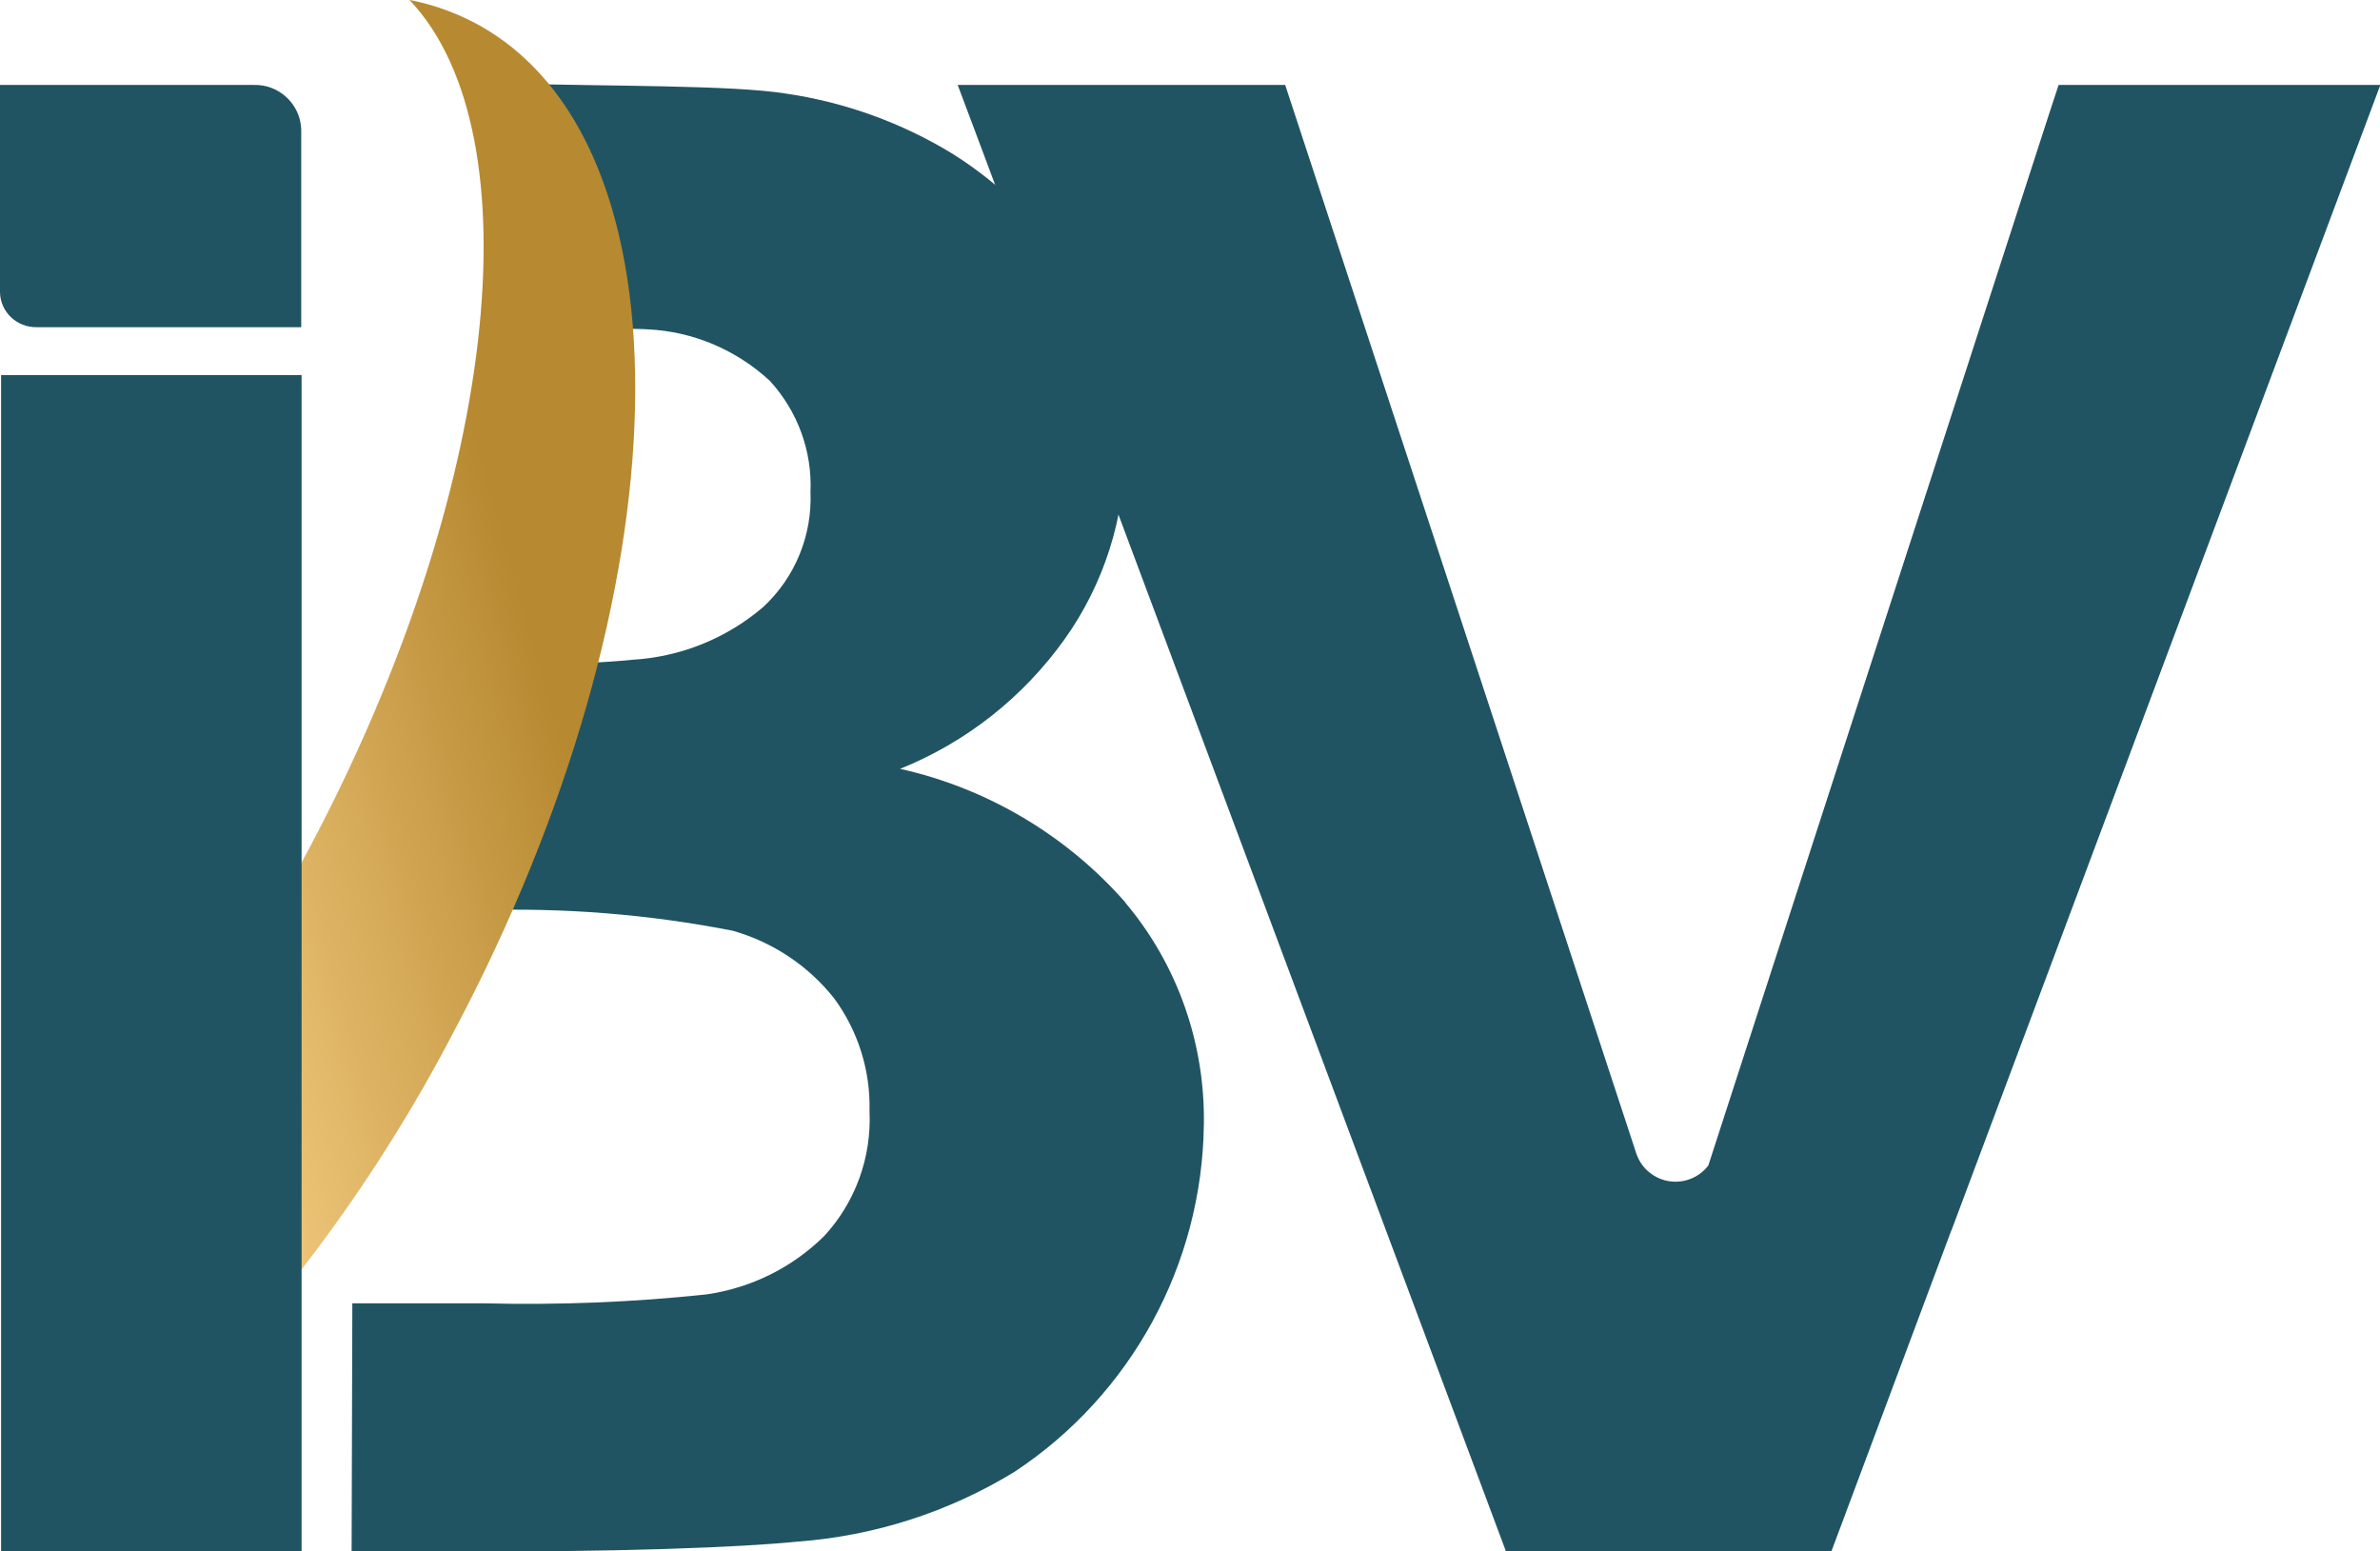
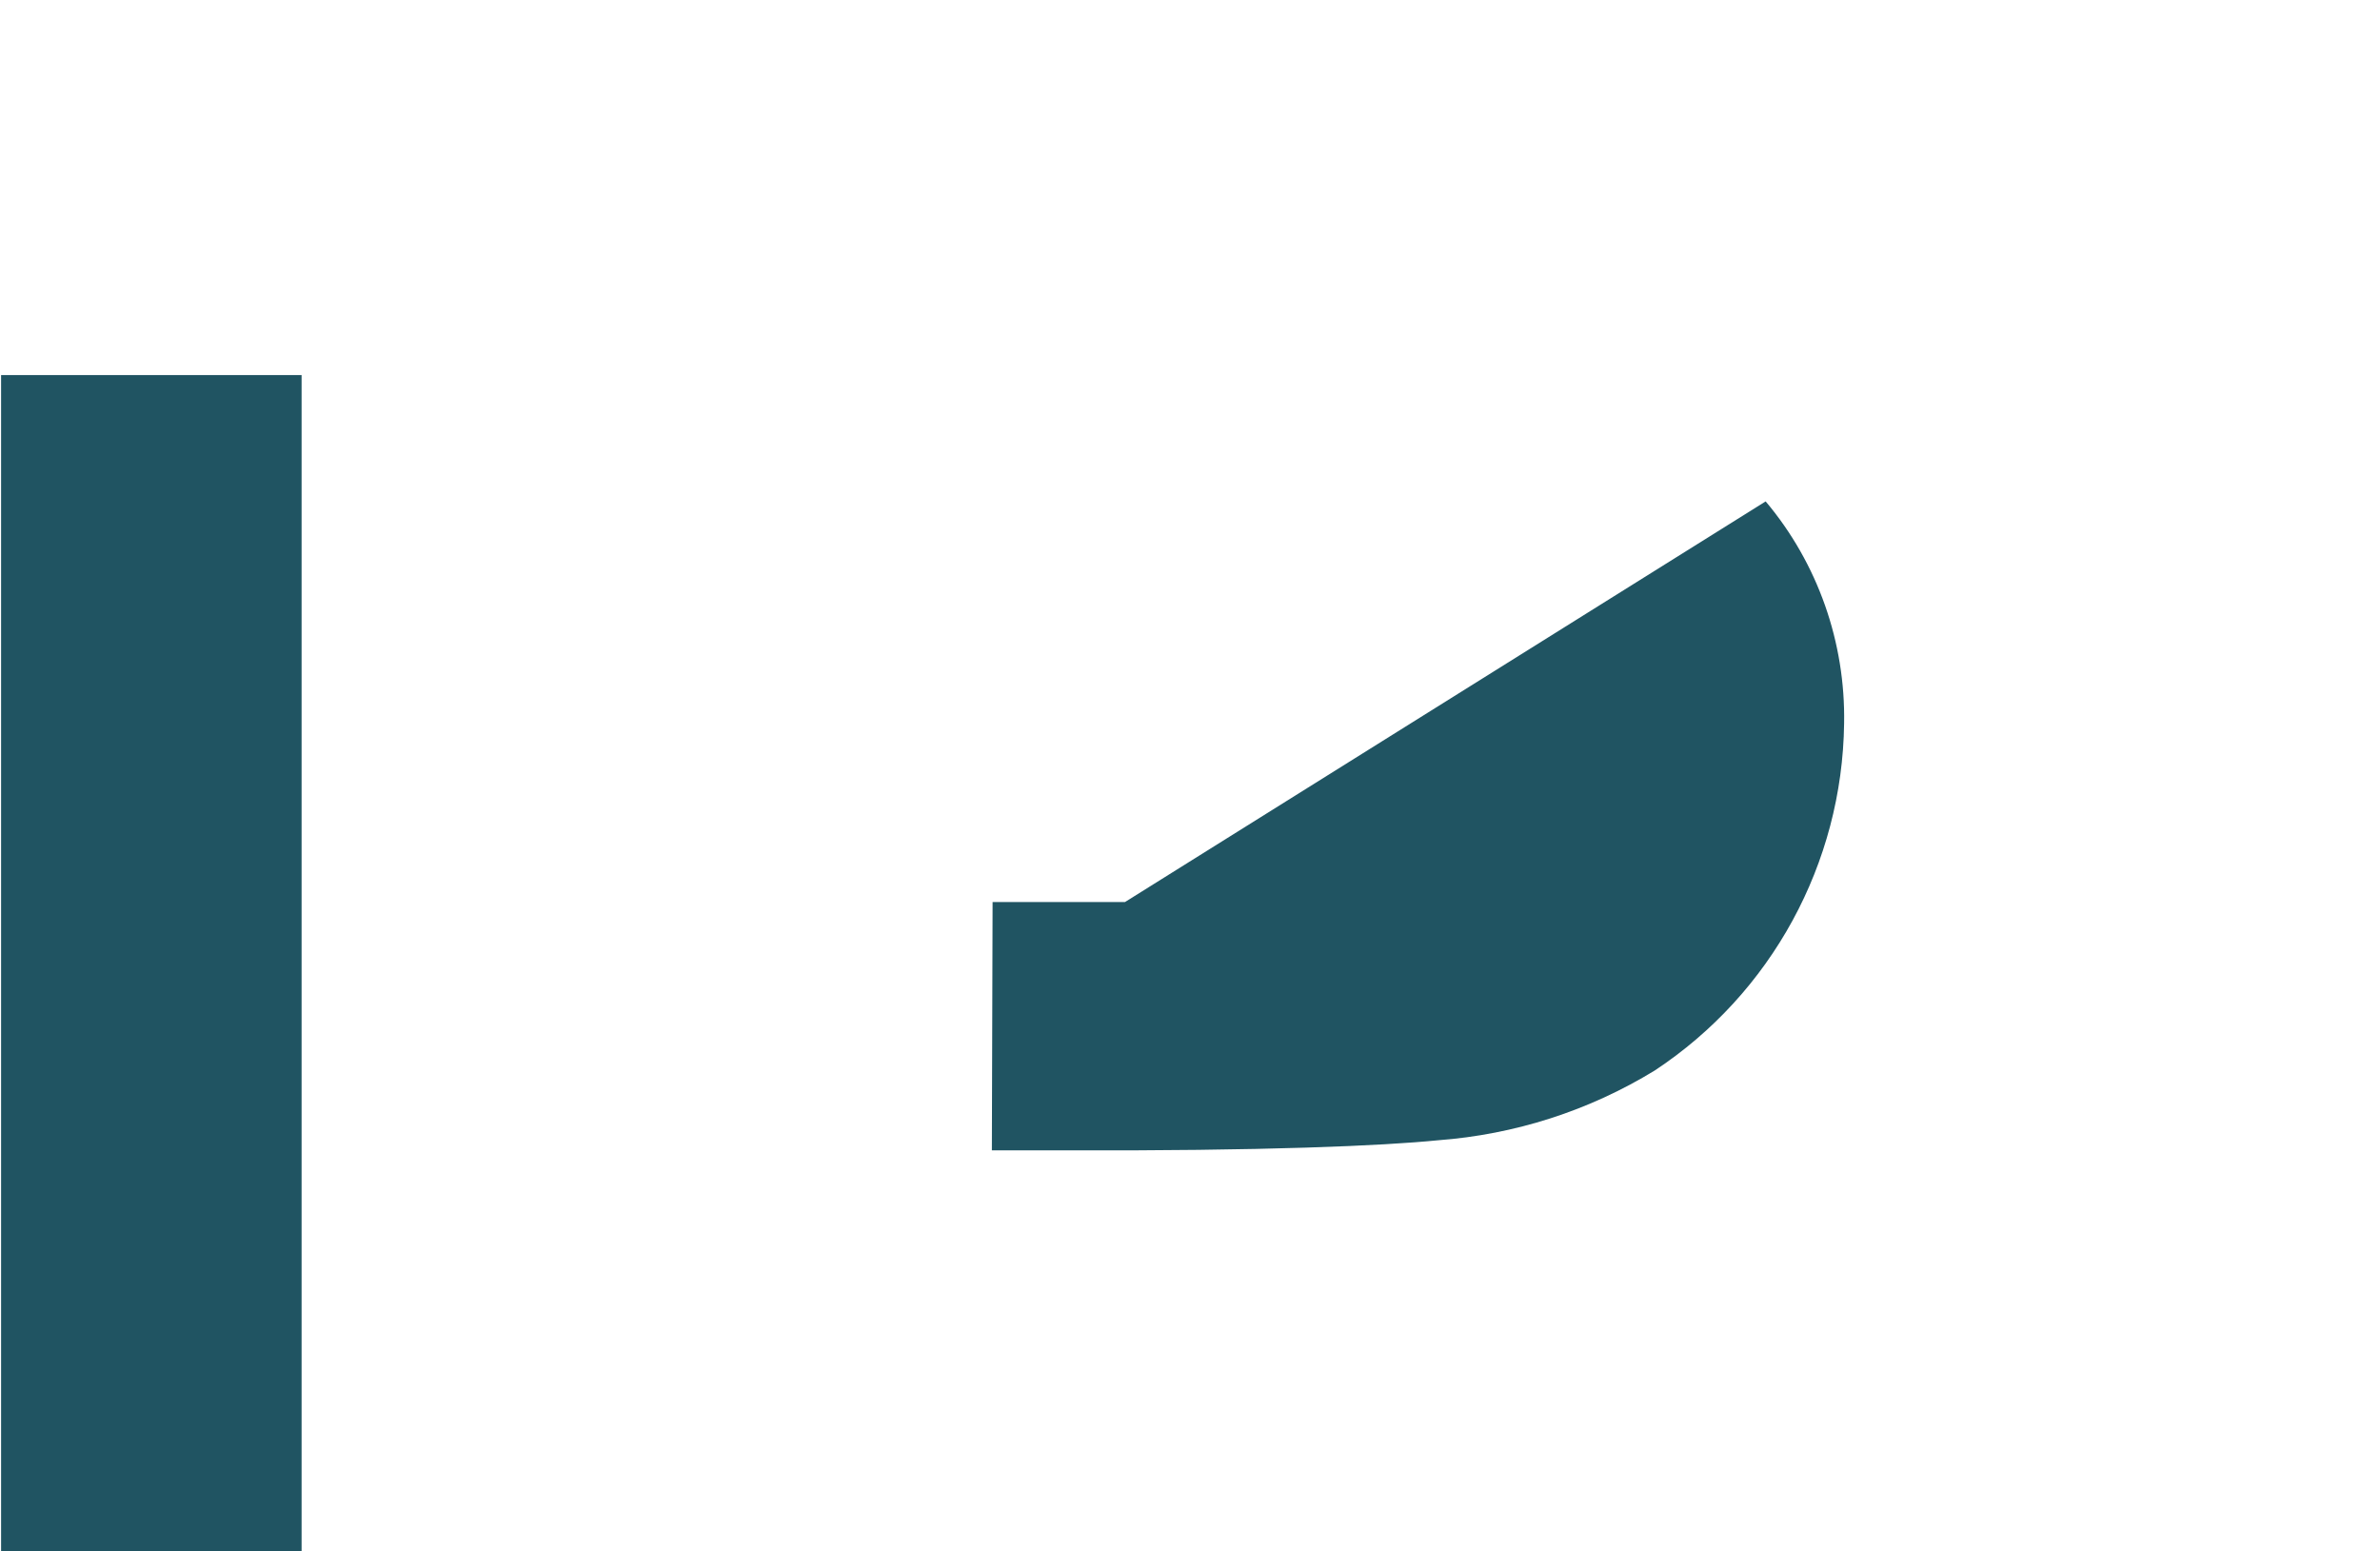
<svg xmlns="http://www.w3.org/2000/svg" id="Layer_2" data-name="Layer 2" viewBox="0 0 66.13 43.09">
  <defs>
    <style>
      .cls-1 {
        clip-path: url(#clippath);
      }

      .cls-2 {
        fill: none;
      }

      .cls-2, .cls-3, .cls-4, .cls-5 {
        stroke-width: 0px;
      }

      .cls-3 {
        fill: url(#linear-gradient);
      }

      .cls-6 {
        clip-path: url(#clippath-1);
      }

      .cls-7 {
        clip-path: url(#clippath-2);
      }

      .cls-4 {
        fill-rule: evenodd;
      }

      .cls-4, .cls-5 {
        fill: #205462;
      }
    </style>
    <clipPath id="clippath">
      <rect class="cls-2" width="66.13" height="43.09" />
    </clipPath>
    <clipPath id="clippath-1">
-       <path class="cls-2" d="m8.58,23.59c-1.33,2.52-2.89,4.92-4.66,7.15v9.46c3.52-3.34,6.45-7.24,8.69-11.54,6.48-12.2,6.75-24.75.59-28.02-.57-.3-1.19-.52-1.82-.64,3.53,3.73,2.47,13.69-2.8,23.59" />
-     </clipPath>
+       </clipPath>
    <linearGradient id="linear-gradient" x1="-171.65" y1="498.41" x2="-170.91" y2="498.95" gradientTransform="translate(2653.54 20076.82) scale(15.43 -40.21)" gradientUnits="userSpaceOnUse">
      <stop offset="0" stop-color="#fed78e" />
      <stop offset=".85" stop-color="#b78931" />
      <stop offset="1" stop-color="#b78931" />
    </linearGradient>
    <clipPath id="clippath-2">
      <rect class="cls-2" width="66.13" height="43.09" />
    </clipPath>
  </defs>
  <g id="Group_15593" data-name="Group 15593">
    <g id="Group_15075" data-name="Group 15075">
      <g class="cls-1">
        <g id="Group_15074" data-name="Group 15074">
-           <path id="Path_52083" data-name="Path 52083" class="cls-5" d="m31.26,25.06c-1.64-1.86-3.83-3.16-6.25-3.7,1.84-.74,3.42-1.99,4.57-3.6,1.1-1.54,1.68-3.39,1.68-5.28.02-1.69-.45-3.36-1.37-4.78-.87-1.38-2.03-2.55-3.41-3.42-1.42-.87-3-1.44-4.64-1.68-1.5-.24-4.86-.2-7.69-.28,1.09,1.77,1.1,4.05,1.21,6.79.43.01,2.52.02,2.64.04,1.26.06,2.46.57,3.39,1.43.77.84,1.18,1.95,1.13,3.09.05,1.21-.43,2.38-1.32,3.2-1.02.87-2.29,1.38-3.63,1.46-.25.03-.86.07-1.62.11-.73,2.35-1.63,4.64-2.7,6.85,2.39-.08,4.78.11,7.12.57,1.11.32,2.09.97,2.81,1.88.66.9,1.01,2,.98,3.13.06,1.28-.39,2.53-1.26,3.47-.89.88-2.03,1.44-3.26,1.62-2.05.22-4.11.3-6.17.25h-3.68l-.02,6.9h1.88c5.73.02,9.01-.13,10.51-.28,2.14-.16,4.2-.82,6.03-1.94,3.24-2.14,5.21-5.75,5.26-9.64.04-2.25-.73-4.45-2.18-6.17" />
+           <path id="Path_52083" data-name="Path 52083" class="cls-5" d="m31.26,25.06h-3.68l-.02,6.9h1.88c5.73.02,9.01-.13,10.51-.28,2.14-.16,4.2-.82,6.03-1.94,3.24-2.14,5.21-5.75,5.26-9.64.04-2.25-.73-4.45-2.18-6.17" />
        </g>
      </g>
    </g>
    <g id="Group_15077" data-name="Group 15077">
      <g class="cls-6">
        <g id="Group_15076" data-name="Group 15076">
          <rect id="Rectangle_12391" data-name="Rectangle 12391" class="cls-3" x="3.93" width="15.43" height="40.21" />
        </g>
      </g>
    </g>
    <g id="Group_15079" data-name="Group 15079">
      <g class="cls-7">
        <g id="Group_15078" data-name="Group 15078">
-           <path id="Path_52085" data-name="Path 52085" class="cls-4" d="m0,2.36h7.05c.71-.02,1.3.54,1.32,1.24v5.49H1.02c-.55.01-1.01-.42-1.02-.97V2.36Z" />
-           <path id="Path_52086" data-name="Path 52086" class="cls-4" d="m54.22,34.19l11.92-31.83h-8.94l-.25.76-4.69,14.47-4.79,14.78s0,.01-.01.02c-.39.5-1.12.59-1.62.19-.17-.13-.3-.32-.37-.52L35.71,2.36h-9.1l.56,1.49,4.6,12.3,10.07,26.94h9.05l.27-.72,3.06-8.19Z" />
          <rect id="Rectangle_12392" data-name="Rectangle 12392" class="cls-5" x=".03" y="10.42" width="8.35" height="32.67" />
        </g>
      </g>
    </g>
  </g>
</svg>